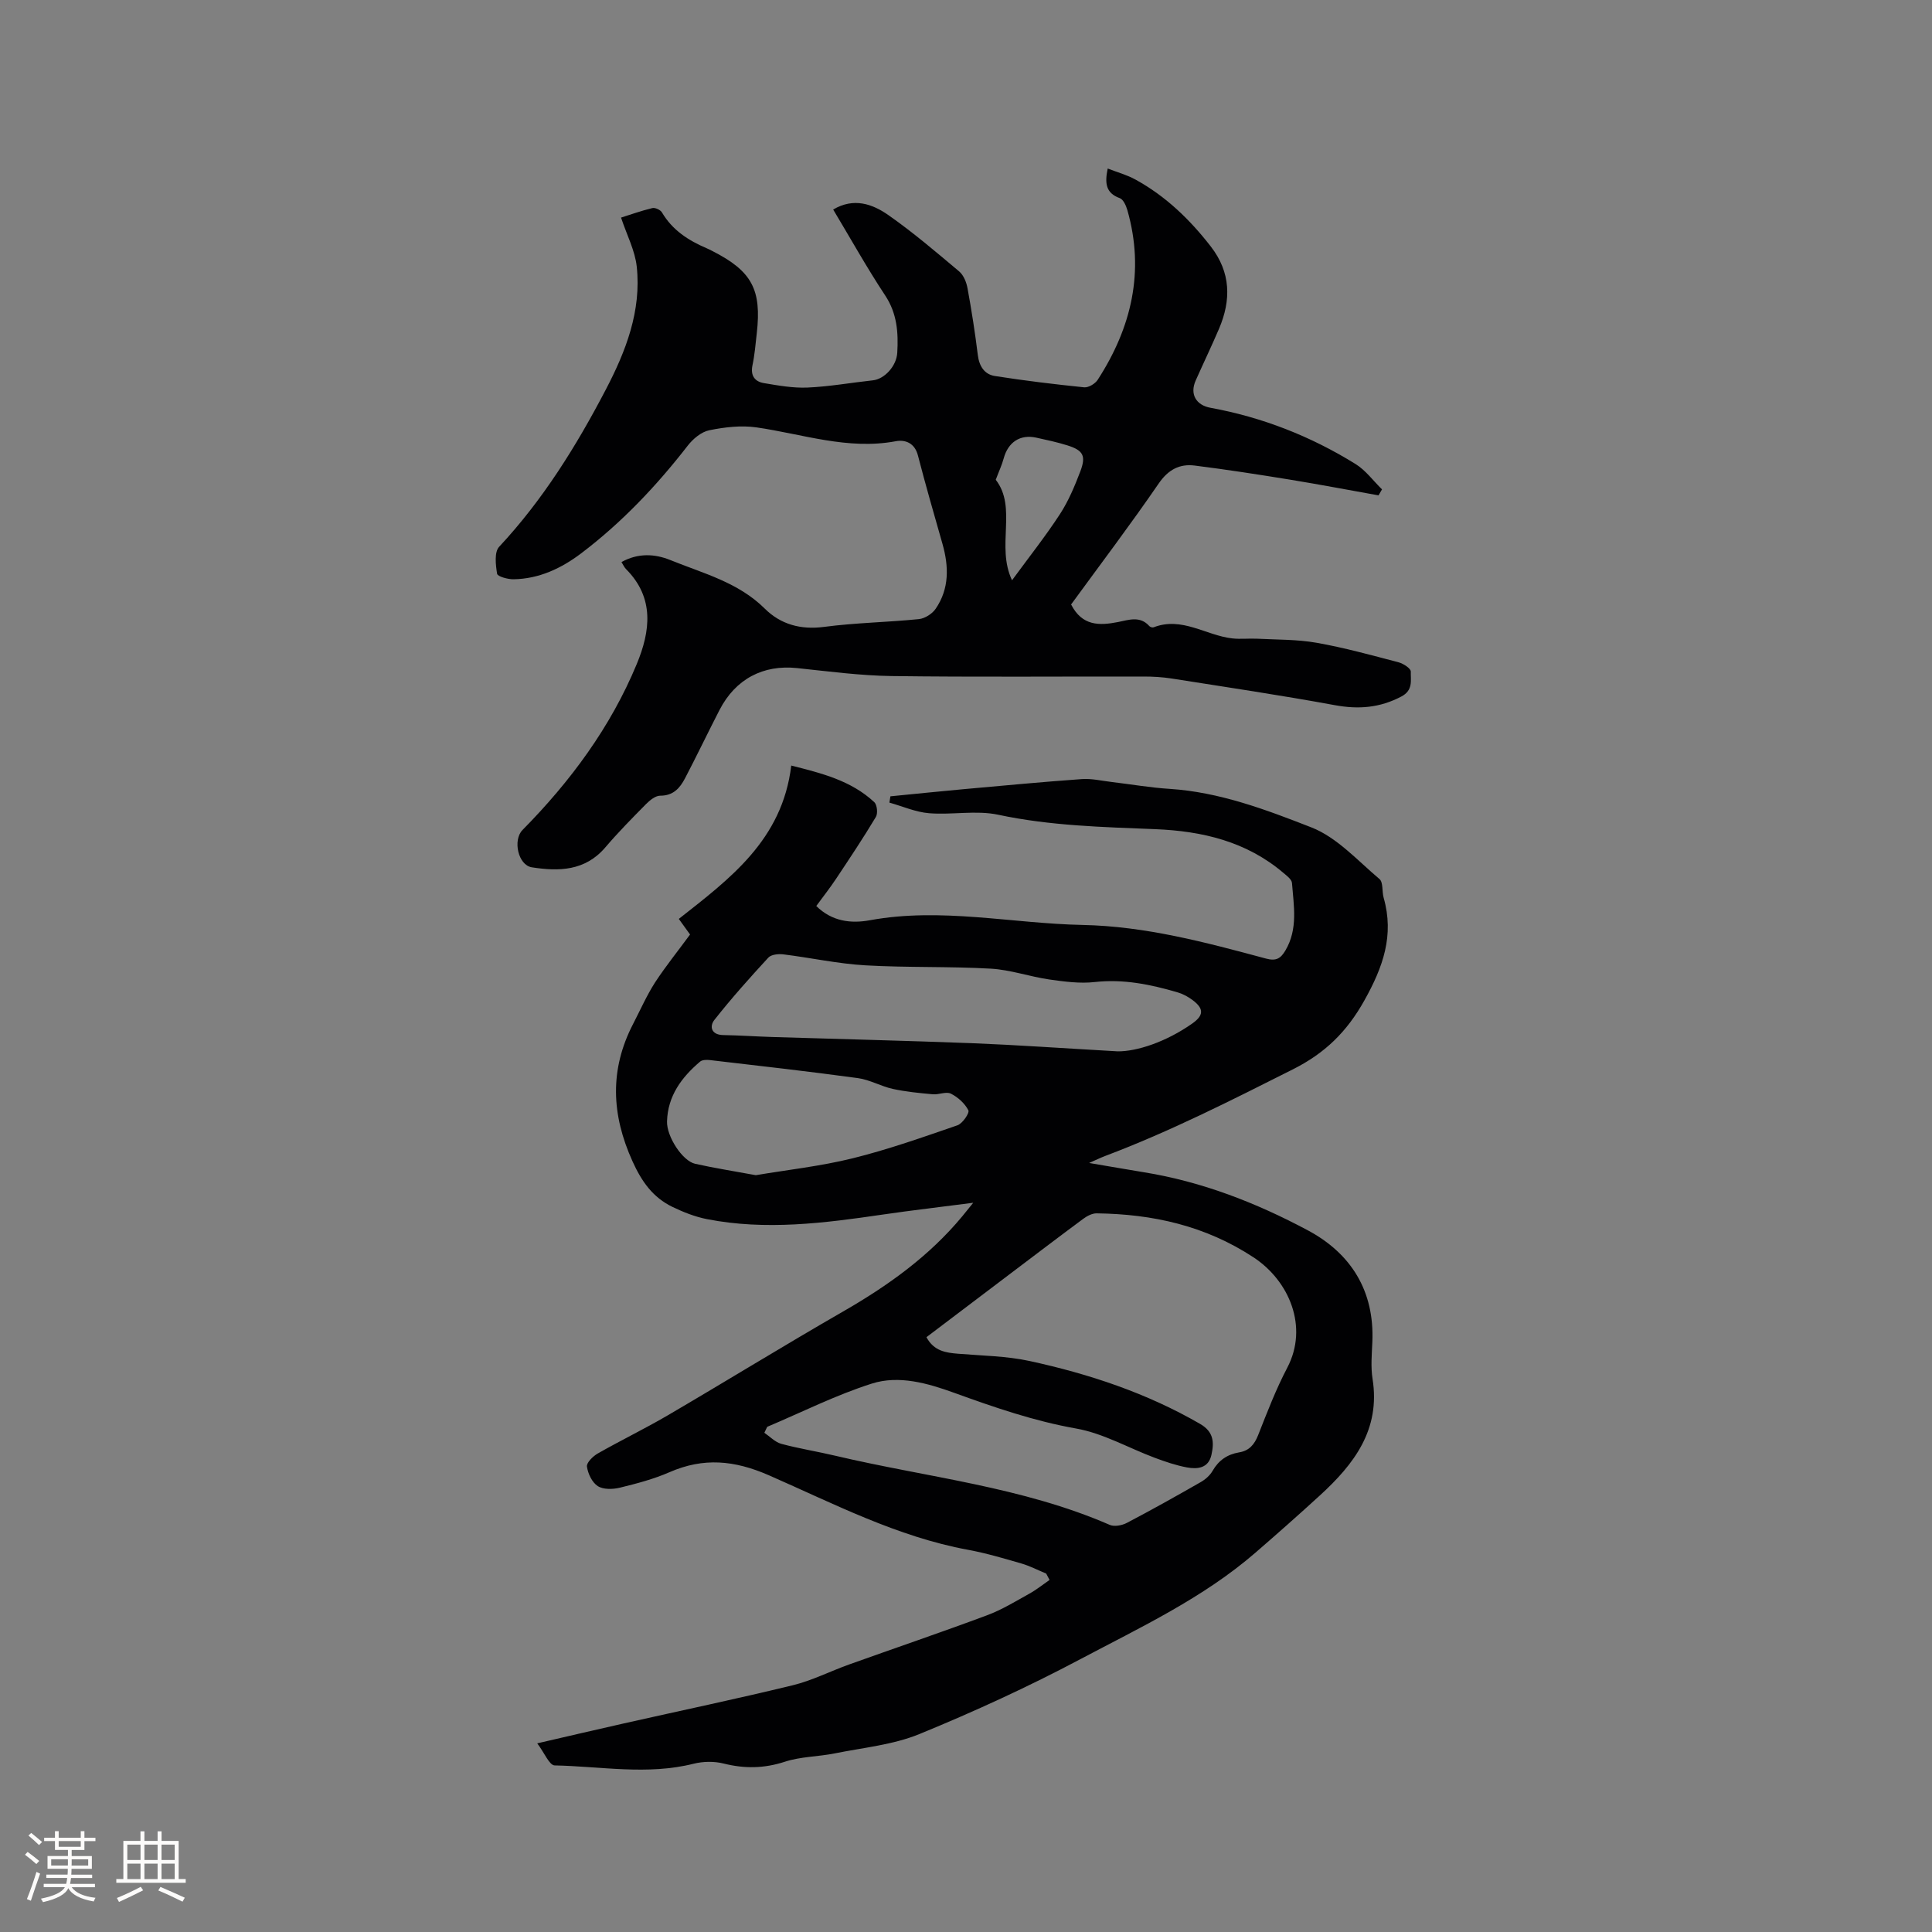
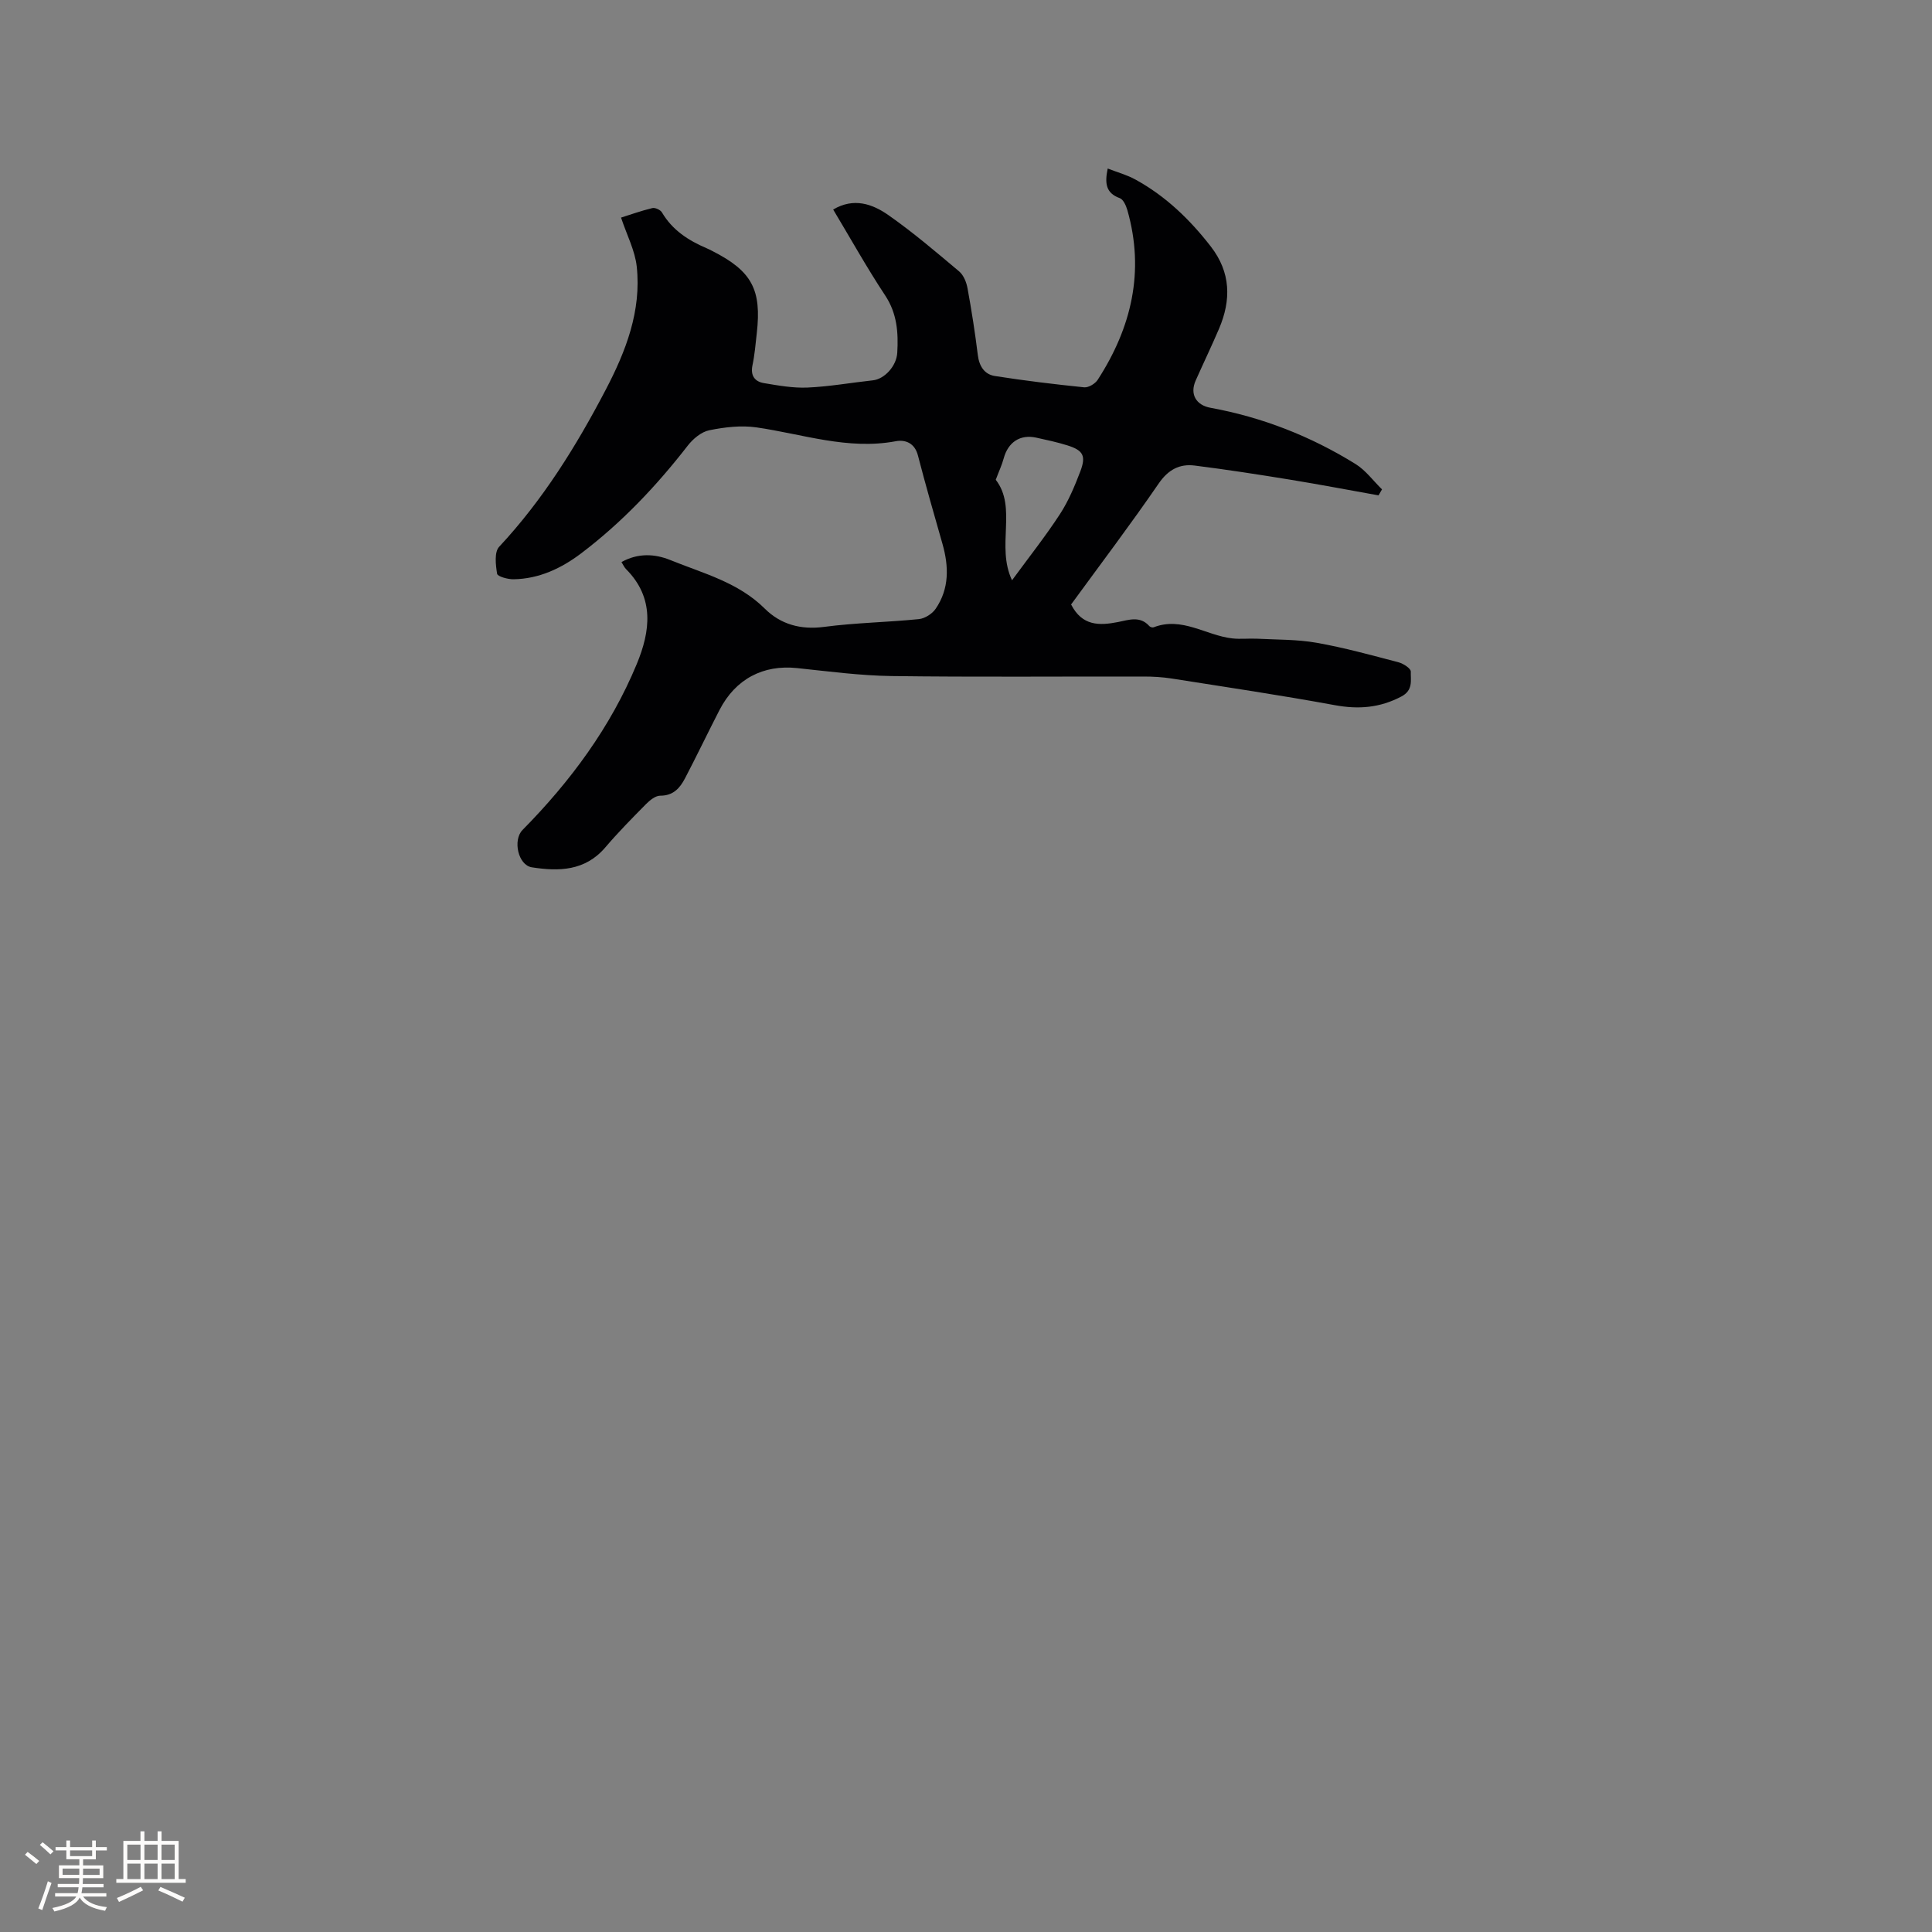
<svg xmlns="http://www.w3.org/2000/svg" enable-background="new 0 0 400 400" viewBox="0 0 400 400">
  <rect x="0" y="0" width="400" height="400" fill="#808080" stroke="none" />
-   <path d="m142.87 193.48c-.89-1.23-1.57-2.16-2.33-3.23 10.55-8.31 21.44-16.34 23.28-31.75 6.33 1.6 12.4 3.11 17.19 7.58.59.55.77 2.33.33 3.06-2.6 4.34-5.41 8.55-8.21 12.76-1.28 1.93-2.72 3.75-4.13 5.68 3.26 3.22 7.22 3.66 11.08 2.95 14.78-2.71 29.36.67 44.03.97 13.08.26 25.53 3.61 37.99 6.96 2.09.56 3.03.02 4.04-1.69 2.63-4.47 1.71-9.25 1.35-13.96-.06-.74-1.07-1.5-1.78-2.09-7.65-6.51-16.8-8.66-26.53-9.05-10.89-.44-21.76-.69-32.53-2.99-4.57-.97-9.53.07-14.27-.31-2.79-.22-5.5-1.43-8.24-2.2.07-.43.14-.86.21-1.3 5.09-.5 10.18-1.03 15.27-1.49 8.13-.73 16.25-1.5 24.39-2.08 2.04-.14 4.13.37 6.2.61 3.99.47 7.97 1.17 11.98 1.42 10.32.67 19.92 4.3 29.31 7.97 5.3 2.07 9.57 6.87 14.1 10.69.81.68.5 2.59.87 3.88 2.22 7.78-.13 14.36-3.99 21.26-3.63 6.5-8.14 10.91-14.79 14.26-12.78 6.43-25.5 12.9-38.9 17.95-.87.33-1.71.74-3.3 1.44 4.27.72 7.77 1.34 11.27 1.91 12.06 1.94 23.32 6.33 33.98 12.02 8.96 4.78 13.85 12.55 13.39 23.13-.11 2.54-.35 5.14.04 7.63 1.68 10.52-3.84 17.69-10.92 24.16-4.38 4.01-8.83 7.94-13.32 11.83-10.82 9.37-23.71 15.41-36.19 22.02-10.84 5.75-22.04 10.89-33.39 15.54-5.47 2.24-11.64 2.81-17.52 4-3.42.69-7.04.65-10.31 1.72-4.31 1.41-8.37 1.47-12.71.38-1.95-.49-4.24-.45-6.2.04-9.58 2.41-19.2.54-28.78.35-1.09-.02-2.13-2.63-3.6-4.57 6.48-1.49 12.19-2.84 17.91-4.12 11.67-2.63 23.39-5.08 35.01-7.91 3.98-.97 7.72-2.89 11.6-4.28 9.55-3.42 19.15-6.68 28.65-10.22 3.05-1.14 5.88-2.88 8.74-4.47 1.46-.81 2.78-1.88 4.16-2.83-.23-.44-.47-.88-.7-1.32-1.7-.7-3.36-1.57-5.11-2.08-3.66-1.06-7.33-2.15-11.07-2.84-14.66-2.7-27.8-9.55-41.23-15.43-7.17-3.13-13.53-3.71-20.57-.64-3.28 1.43-6.8 2.36-10.29 3.21-1.45.35-3.42.41-4.57-.33-1.18-.76-2.04-2.58-2.24-4.05-.11-.8 1.25-2.14 2.24-2.7 4.76-2.71 9.71-5.11 14.44-7.87 12.15-7.11 24.14-14.5 36.34-21.52 9.27-5.33 17.83-11.44 24.69-19.72.59-.71 1.17-1.44 2.27-2.8-6.76.88-12.79 1.57-18.79 2.45-12.08 1.77-24.17 3.32-36.33.94-2.46-.48-4.88-1.44-7.15-2.53-4.04-1.96-6.36-5.2-8.28-9.45-4.39-9.7-4.76-19 .14-28.46 1.49-2.88 2.81-5.89 4.56-8.61 2.2-3.35 4.73-6.49 7.22-9.88zm15.97 101.93c-.2.41-.39.82-.59 1.23 1.16.79 2.23 1.94 3.51 2.29 3.67.99 7.45 1.58 11.16 2.46 19.01 4.49 38.67 6.41 56.84 14.32.95.41 2.52.12 3.52-.4 5.16-2.7 10.24-5.55 15.29-8.44.97-.55 1.93-1.39 2.48-2.34 1.26-2.2 3.06-3.42 5.49-3.83 2.08-.34 3.16-1.6 3.94-3.56 1.86-4.72 3.69-9.5 6.04-13.98 4.42-8.43.43-17.96-6.99-22.84-9.99-6.56-20.86-8.96-32.49-9.11-.93-.01-2 .56-2.79 1.15-5.11 3.78-10.17 7.64-15.24 11.47-5.72 4.33-11.44 8.66-17.2 13.02 1.55 2.88 4 3.22 6.59 3.43 4.93.41 9.96.46 14.76 1.5 12.35 2.68 24.27 6.64 35.3 13.02 2.88 1.66 2.92 3.87 2.35 6.44-.62 2.74-2.87 2.97-5.03 2.58-2.27-.42-4.5-1.18-6.67-1.99-5.45-2.03-10.69-5.08-16.31-6.07-8.74-1.55-16.95-4.39-25.21-7.38-5.5-1.99-11.45-3.72-17.1-1.92-7.41 2.36-14.45 5.91-21.65 8.95zm72.58-77.74c3.92.03 9.96-1.92 15.41-5.75 2.4-1.69 2.47-3.07.1-4.85-.92-.69-1.99-1.28-3.08-1.6-5.6-1.65-11.23-2.81-17.19-2.15-3.09.35-6.31-.09-9.42-.53-4.06-.59-8.05-2.01-12.11-2.24-8.65-.49-17.35-.19-26-.69-5.67-.33-11.29-1.57-16.95-2.27-1.01-.13-2.51.03-3.1.67-3.86 4.19-7.66 8.44-11.18 12.91-1.03 1.31-.68 3.08 1.82 3.13 3.39.06 6.77.29 10.15.4 13.86.43 27.73.76 41.59 1.29 9.07.36 18.14 1.01 29.96 1.68zm-74.94 25.64c6.51-1.1 13.38-1.85 20.03-3.49 7.36-1.82 14.55-4.37 21.72-6.84 1.05-.36 2.54-2.55 2.26-3.1-.72-1.42-2.16-2.72-3.62-3.45-.97-.49-2.49.24-3.73.13-2.77-.25-5.57-.52-8.29-1.11-2.46-.54-4.78-1.91-7.25-2.24-10.18-1.39-20.39-2.54-30.6-3.73-.68-.08-1.61-.07-2.06.32-3.83 3.25-6.69 7.1-6.84 12.38-.09 3.11 3.17 8.17 5.82 8.77 4.02.9 8.09 1.53 12.56 2.36z" fill="#010103" />
  <path d="m221.76 125.15c2.3 4.49 5.86 4.39 9.7 3.64 2.23-.44 4.58-1.34 6.51.85.17.19.64.33.87.24 5.86-2.28 10.83 1.67 16.26 2.29 1.71.2 3.47-.02 5.2.07 4.1.21 8.27.13 12.29.84 5.72 1.01 11.36 2.57 16.99 4.05.98.26 2.53 1.27 2.51 1.91-.05 1.82.53 3.86-1.96 5.17-4.45 2.34-8.84 2.69-13.75 1.79-11.25-2.07-22.57-3.75-33.87-5.53-1.88-.29-3.8-.4-5.7-.4-17.39-.03-34.79.13-52.18-.1-6.55-.09-13.09-.97-19.61-1.65-7-.74-12.73 2.24-16.05 8.67-2.42 4.7-4.7 9.48-7.15 14.16-1.05 2.01-2.43 3.6-5.13 3.59-.98 0-2.12.92-2.9 1.7-2.91 2.94-5.81 5.89-8.49 9.03-4.17 4.87-9.61 4.97-15.18 4.1-2.87-.45-3.98-5.66-1.94-7.73 9.91-10.05 18.22-21.25 23.65-34.35 2.82-6.8 3.73-13.7-2.22-19.67-.36-.36-.58-.88-.94-1.45 3.39-1.89 6.86-1.74 10.13-.41 6.8 2.76 14.05 4.59 19.55 10.06 3.28 3.25 7.42 4.41 12.27 3.77 6.5-.86 13.1-.95 19.63-1.61 1.24-.13 2.76-1.1 3.47-2.14 2.84-4.16 2.74-8.75 1.41-13.43-1.74-6.1-3.5-12.2-5.09-18.34-.67-2.57-2.63-3.28-4.57-2.92-9.95 1.86-19.3-1.49-28.89-2.87-3.16-.45-6.57-.04-9.73.6-1.64.33-3.36 1.77-4.44 3.16-6.47 8.34-13.66 15.94-22.08 22.32-4.11 3.11-8.72 5.29-14.01 5.37-1.18.02-3.31-.57-3.4-1.14-.3-1.83-.6-4.49.42-5.58 9.06-9.71 15.97-20.85 22.07-32.52 4.16-7.95 7.41-16.31 6.42-25.5-.36-3.32-2.04-6.5-3.25-10.14 1.76-.55 4.09-1.39 6.48-1.97.58-.14 1.68.37 1.99.9 2.16 3.67 5.48 5.81 9.26 7.42.39.17.77.36 1.14.55 8.2 4.16 10.27 7.97 9.23 17.07-.25 2.21-.43 4.44-.89 6.61-.44 2.14.47 3.37 2.37 3.69 2.98.5 6.04 1.05 9.03.92 4.53-.2 9.03-1.01 13.55-1.5 2.33-.25 4.87-2.89 5.03-5.72.24-4.15-.03-8.12-2.51-11.86-3.79-5.73-7.14-11.75-10.76-17.78 4.25-2.52 8.12-1.16 11.41 1.14 5.12 3.58 9.89 7.65 14.68 11.68.92.78 1.51 2.26 1.73 3.51.84 4.58 1.56 9.19 2.13 13.82.29 2.31 1.38 3.98 3.53 4.32 6.13.96 12.31 1.71 18.48 2.34.9.09 2.28-.74 2.81-1.56 7-10.82 9.76-22.44 6.14-35.12-.27-.93-.84-2.23-1.58-2.49-2.89-1.05-3.13-3.07-2.49-6.13 1.99.78 4 1.32 5.77 2.3 6.23 3.42 11.24 8.25 15.57 13.84 4.16 5.36 4.25 11.08 1.7 17.05-1.54 3.6-3.24 7.13-4.83 10.71-1.26 2.84.1 5.1 3.08 5.64 10.74 1.96 20.76 5.9 30.02 11.64 2.1 1.3 3.67 3.48 5.48 5.25-.24.41-.48.83-.72 1.24-6.1-1.09-12.18-2.25-18.3-3.25-6.57-1.07-13.15-2.09-19.75-2.92-3.13-.4-5.48.84-7.44 3.68-5.86 8.53-12.13 16.82-18.16 25.08zm-15.6-25.82c4.49 5.79.02 13.75 3.37 20.81 3.5-4.78 6.92-9.09 9.91-13.68 1.77-2.71 3.06-5.8 4.22-8.84 1.24-3.26.6-4.38-2.67-5.41-2.11-.66-4.29-1.13-6.45-1.6-3.34-.73-5.83.94-6.74 4.31-.36 1.34-.97 2.62-1.64 4.41z" fill="#010103" />
  <g fill="#fcfbfa">
-     <path d="m5.17 384 .55-.58c.85.61 1.65 1.24 2.4 1.87l-.59.64c-.83-.73-1.62-1.38-2.36-1.93m1.22 9.53-.82-.34c.71-1.76 1.37-3.64 1.98-5.63.24.13.5.25.76.36-.6 1.67-1.24 3.54-1.92 5.61m-.5-13.5.57-.54c.56.44 1.31 1.06 2.26 1.87l-.64.64c-.68-.66-1.41-1.32-2.19-1.97m3.25.46h2.24v-1.36h.77v1.36h4.57v-1.36h.76v1.36h2.28v.69h-2.28v1.84h-2.64v1.26h4.18v2.64h-4.21c0 .45-.02.86-.05 1.21h4.32v.69h-4.38c-.04.34-.1.75-.19 1.22h5.15v.69h-4.82c.87 1.19 2.51 1.92 4.93 2.19-.17.31-.3.57-.37.76-2.77-.49-4.52-1.41-5.26-2.76-.56 1.26-2.3 2.23-5.24 2.9-.12-.24-.26-.48-.43-.72 2.73-.55 4.38-1.34 4.96-2.38h-4.38v-.69h4.65c.1-.38.17-.79.21-1.22h-4.32v-.69h4.4c.03-.34.05-.75.05-1.21h-4.2v-2.64h4.23v-1.26h-2.69v-1.84h-2.24zm1.46 4.46v1.29h3.45c.01-.4.02-.57.01-.53v-.32-.45h-3.46zm1.55-2.59h4.57v-1.19h-4.57zm6.11 2.59h-3.42v.77c-.01.19-.01.37-.02.53h3.44z" />
+     <path d="m5.17 384 .55-.58c.85.61 1.65 1.24 2.4 1.87l-.59.64m1.22 9.53-.82-.34c.71-1.76 1.37-3.64 1.98-5.63.24.13.5.25.76.36-.6 1.67-1.24 3.54-1.92 5.61m-.5-13.5.57-.54c.56.44 1.31 1.06 2.26 1.87l-.64.64c-.68-.66-1.41-1.32-2.19-1.97m3.25.46h2.24v-1.36h.77v1.36h4.57v-1.36h.76v1.36h2.28v.69h-2.28v1.84h-2.64v1.26h4.18v2.64h-4.21c0 .45-.02.86-.05 1.21h4.32v.69h-4.38c-.04.34-.1.75-.19 1.22h5.15v.69h-4.82c.87 1.19 2.51 1.92 4.93 2.19-.17.31-.3.57-.37.76-2.77-.49-4.52-1.41-5.26-2.76-.56 1.26-2.3 2.23-5.24 2.9-.12-.24-.26-.48-.43-.72 2.73-.55 4.38-1.34 4.96-2.38h-4.38v-.69h4.65c.1-.38.17-.79.21-1.22h-4.32v-.69h4.4c.03-.34.05-.75.05-1.21h-4.2v-2.64h4.23v-1.26h-2.69v-1.84h-2.24zm1.46 4.46v1.29h3.45c.01-.4.02-.57.01-.53v-.32-.45h-3.46zm1.55-2.59h4.57v-1.19h-4.57zm6.11 2.59h-3.42v.77c-.01.19-.01.37-.02.53h3.44z" />
    <path d="m32.63 379.16h.82v1.98h3.54v7.89h1.46v.78h-14.37v-.78h1.46v-7.89h3.54v-1.98h.82v1.98h2.73zm-3.49 11.48.5.73c-1.61.82-3.28 1.63-5 2.41-.13-.27-.28-.55-.44-.82 1.75-.72 3.4-1.49 4.94-2.32m-2.78-5.55h2.73v-3.18h-2.73zm0 3.95h2.73v-3.2h-2.73zm3.54-3.95h2.73v-3.18h-2.73zm0 3.95h2.73v-3.2h-2.73zm7.89 4.68c-1.84-.92-3.51-1.7-5.02-2.32l.45-.73c1.89.8 3.57 1.55 5.04 2.23zm-1.62-11.81h-2.73v3.18h2.73zm-2.73 7.13h2.73v-3.2h-2.73z" />
  </g>
</svg>